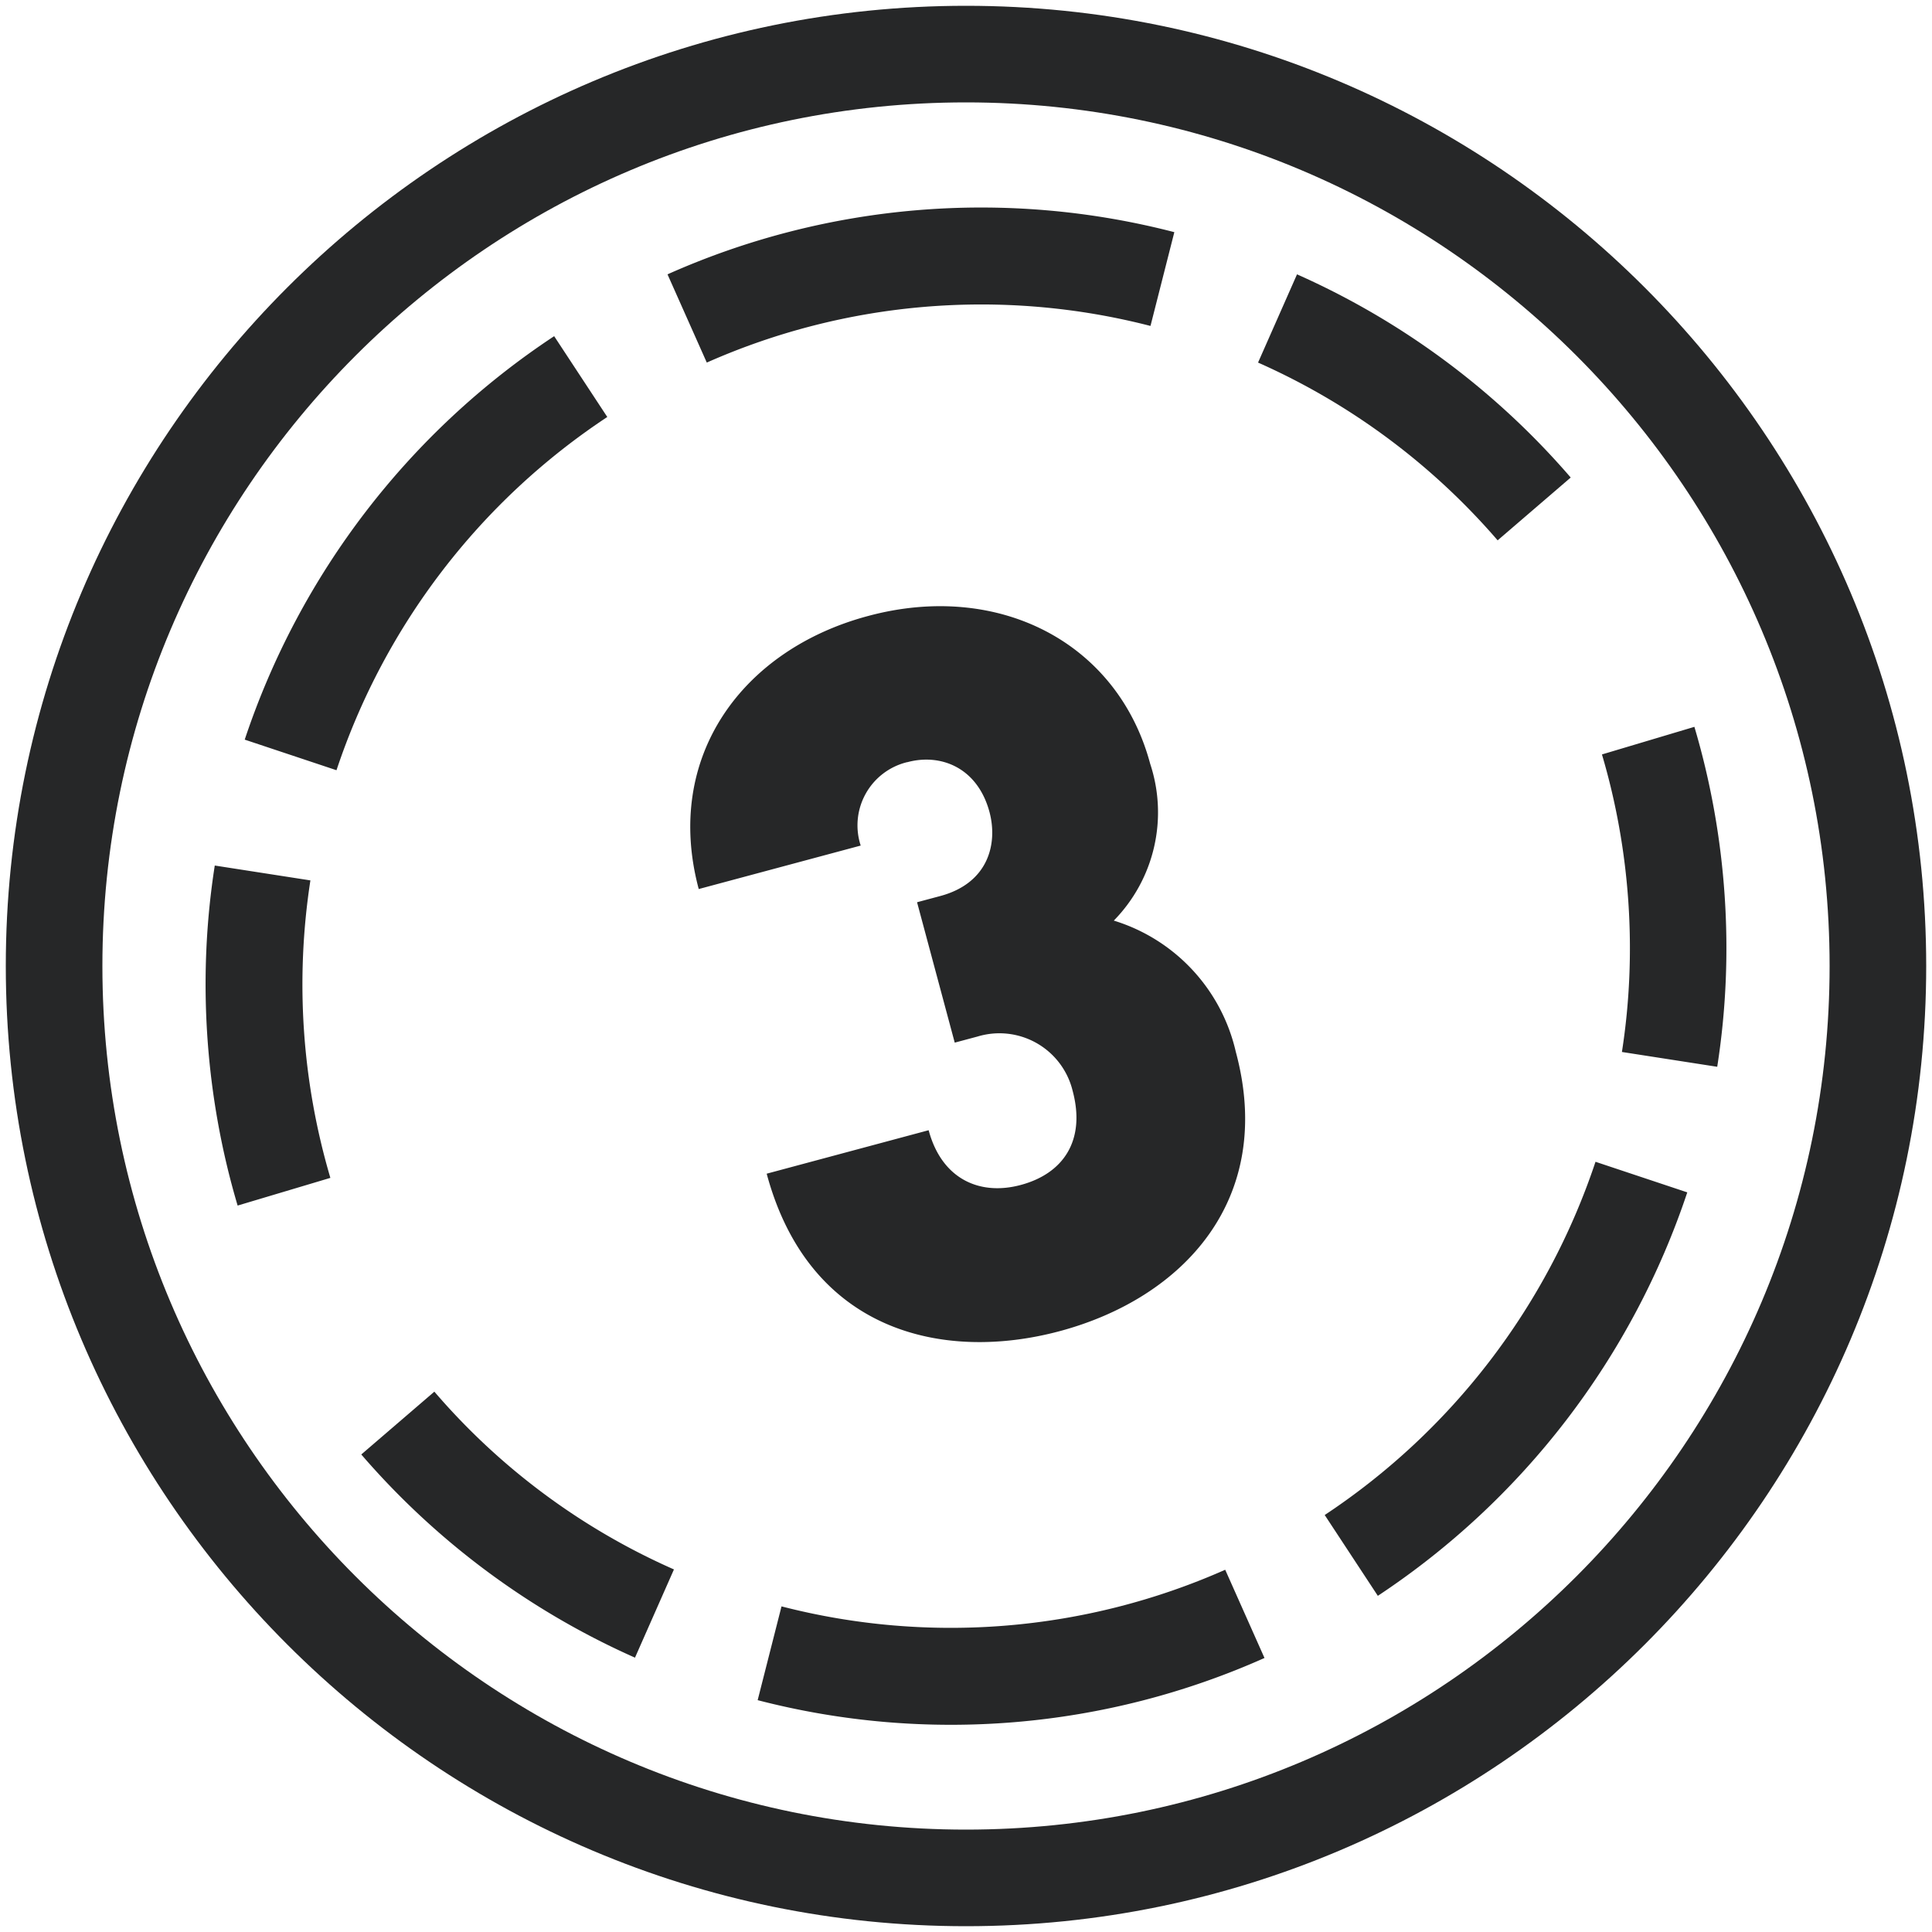
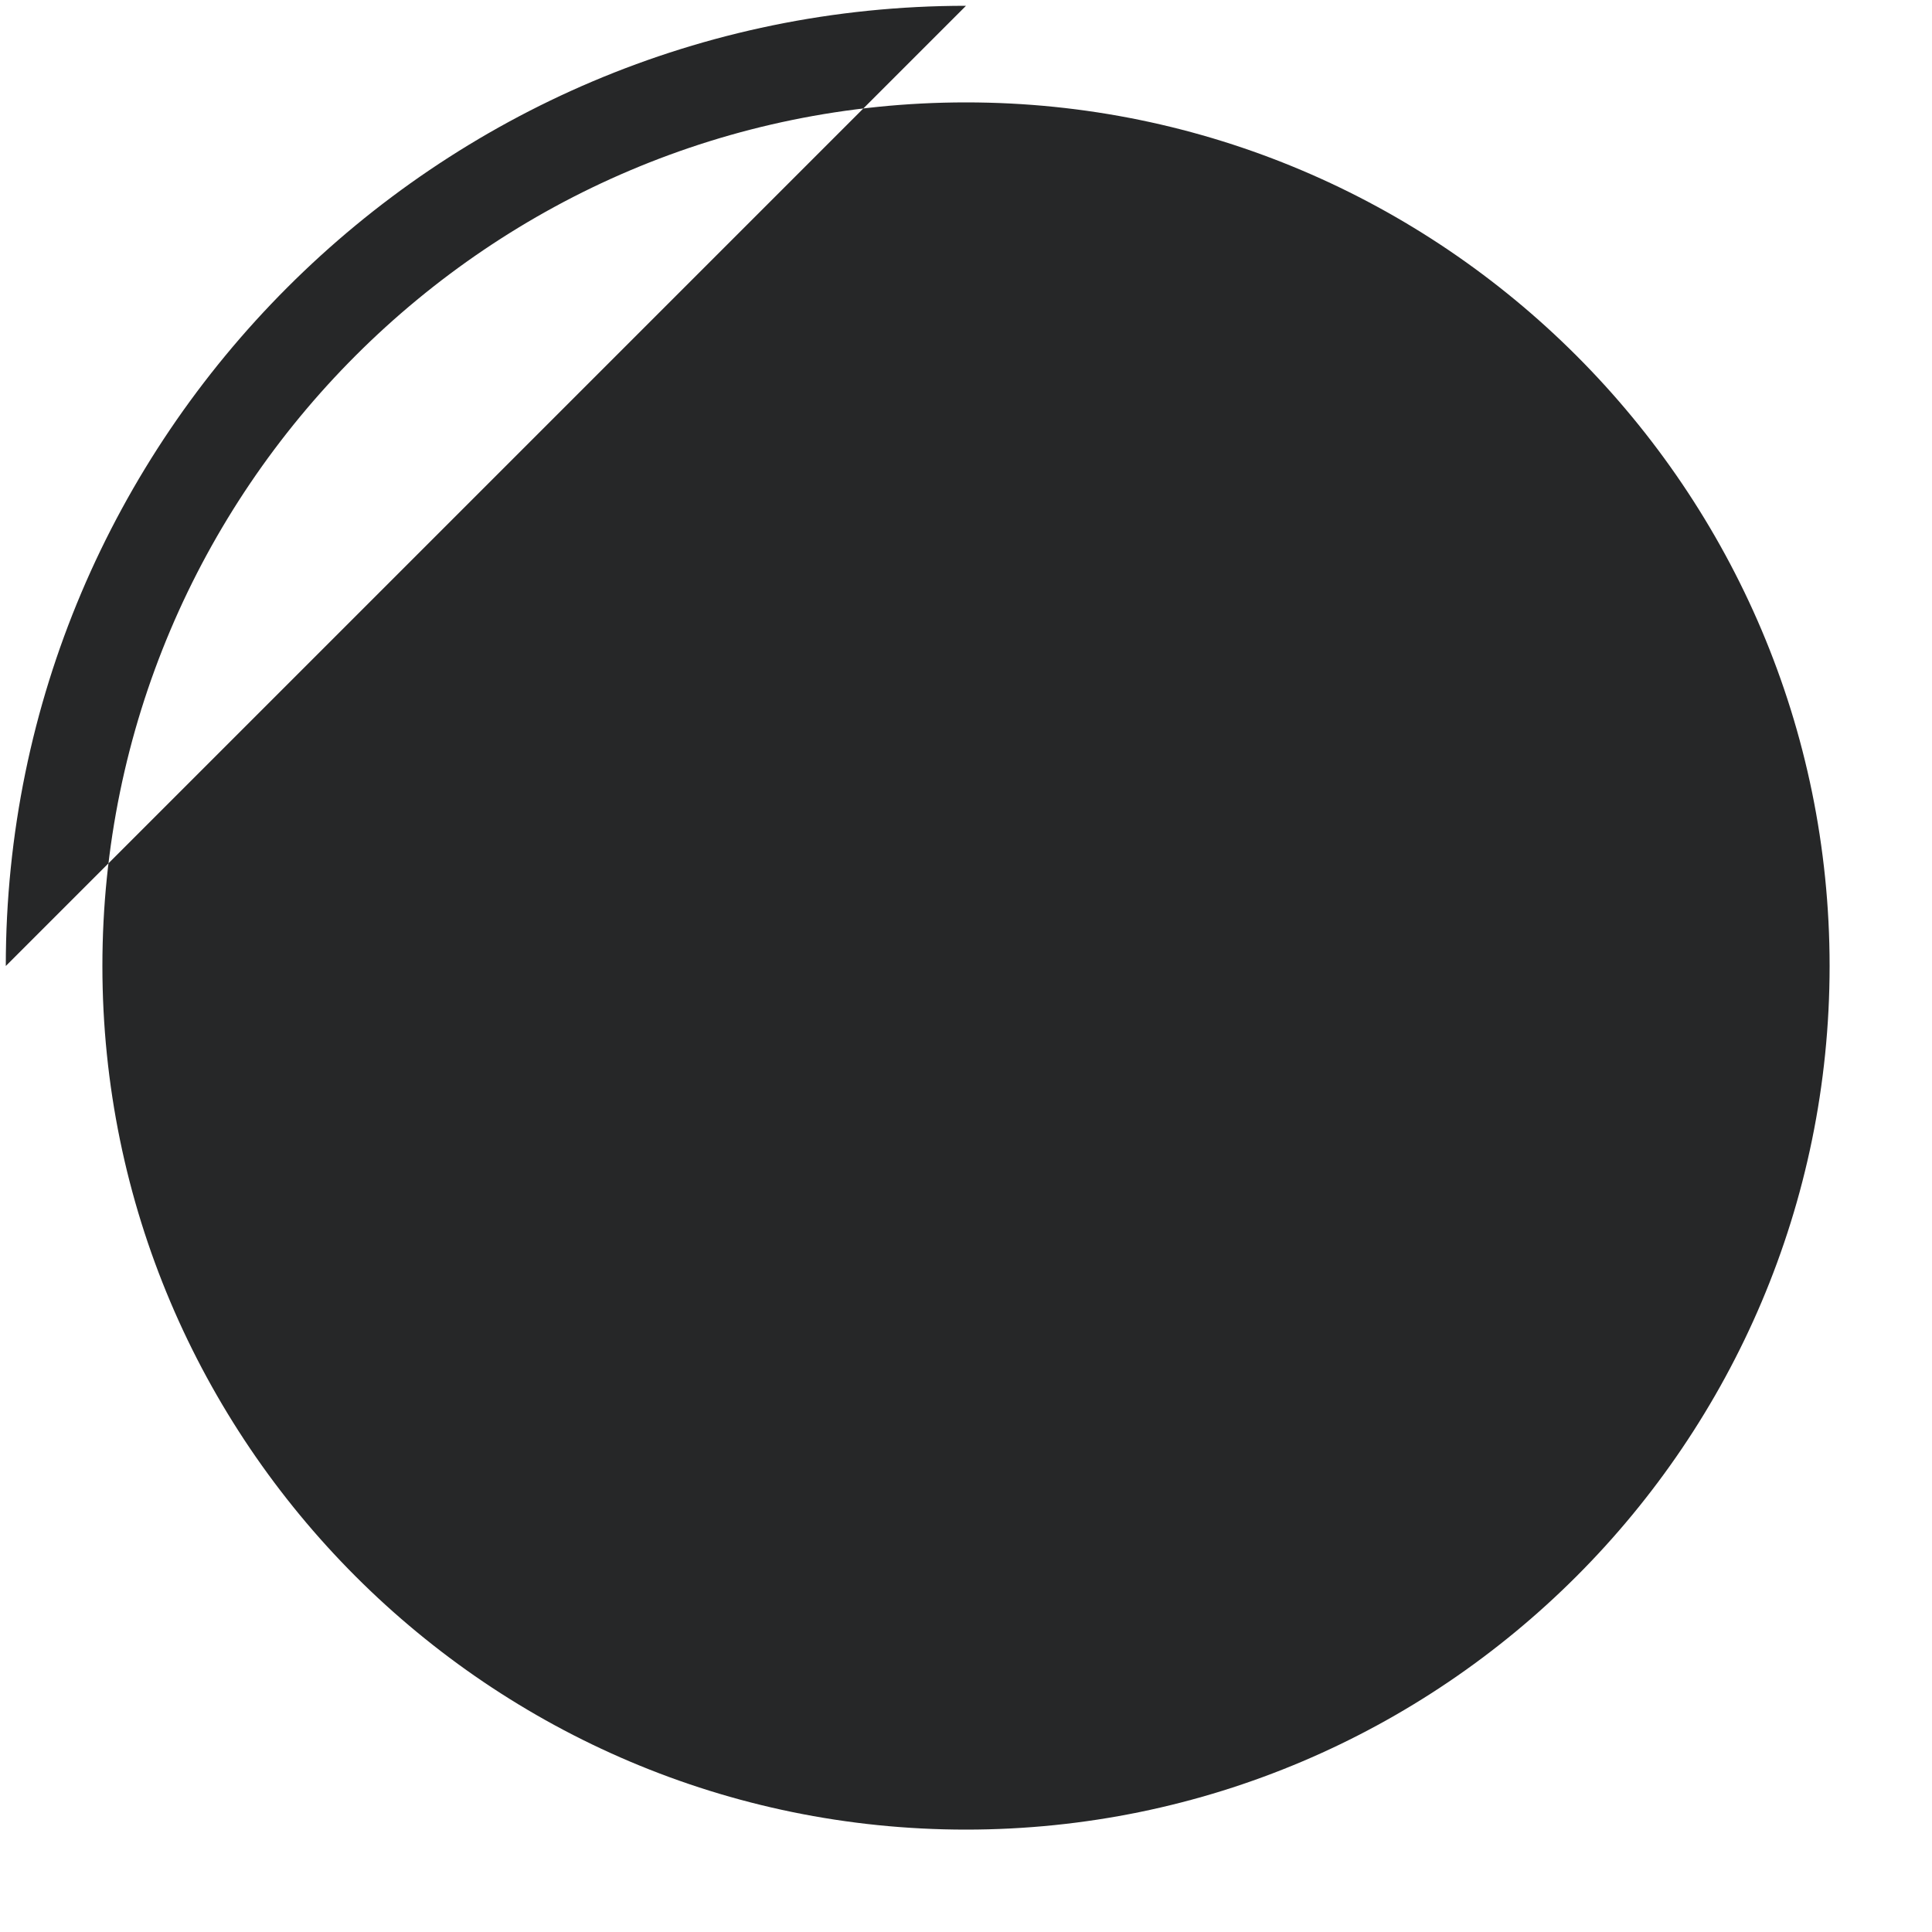
<svg xmlns="http://www.w3.org/2000/svg" id="Layer_1" data-name="Layer 1" viewBox="0 0 60 60">
  <defs>
    <style>.cls-1{fill:#262728;stroke-width:0}</style>
  </defs>
-   <path d="M28.18 23.67c1.04-.28 2.18.17 2.55 1.55.26.98-.03 2.21-1.54 2.61l-.71.19 1.17 4.36.71-.19a2.34 2.34 0 0 1 2.95 1.68c.42 1.56-.3 2.58-1.61 2.93-1.26.34-2.45-.17-2.86-1.7l-5.03 1.35c1.32 4.91 5.48 5.86 9.1 4.89 3.84-1.03 6.7-4.1 5.47-8.67a5.56 5.56 0 0 0-3.79-4.08 4.8 4.8 0 0 0 1.13-4.87c-1.01-3.77-4.71-5.68-8.76-4.59-3.9 1.04-6.36 4.37-5.26 8.48l5.03-1.35a2.02 2.02 0 0 1 1.44-2.59ZM9.63 27.34l-2.96-.46c-.55 3.51-.3 7.16.71 10.56l2.88-.86a21.22 21.22 0 0 1-.62-9.24ZM35.73 10.12l.74-2.91a23.9 23.9 0 0 0-15.74 1.31l1.22 2.74a21.04 21.04 0 0 1 13.77-1.14ZM18.86 12.95l-1.65-2.51A24.17 24.17 0 0 0 7.6 22.97l2.85.95a21.16 21.16 0 0 1 8.41-10.97ZM46.5 16.79l2.28-1.96a24.18 24.18 0 0 0-8.5-6.31l-1.21 2.74a21.14 21.14 0 0 1 7.44 5.52ZM52.63 22.57l-2.88.86c.88 2.97 1.1 6.17.62 9.24l2.96.46c.55-3.51.3-7.16-.71-10.56ZM41.14 47.05l1.65 2.51a24.22 24.22 0 0 0 9.61-12.53l-2.85-.95a21.21 21.21 0 0 1-8.41 10.97ZM24.27 49.89l-.74 2.91a23.9 23.9 0 0 0 15.74-1.31l-1.22-2.74a21.04 21.04 0 0 1-13.77 1.14ZM13.5 43.21l-2.28 1.96a24.18 24.18 0 0 0 8.5 6.31l1.21-2.74a20.93 20.93 0 0 1-7.44-5.52Z" class="cls-1" />
-   <path d="M30 .18C13.56.18.18 13.56.18 30S13.56 59.82 30 59.82 59.82 46.44 59.82 30 46.44.18 30 .18Zm0 56.64C15.21 56.82 3.18 44.79 3.18 30S15.21 3.18 30 3.18 56.82 15.21 56.82 30 44.79 56.82 30 56.82Z" class="cls-1" />
+   <path d="M30 .18C13.56.18.18 13.56.18 30Zm0 56.64C15.21 56.82 3.18 44.79 3.18 30S15.21 3.18 30 3.18 56.82 15.21 56.82 30 44.79 56.82 30 56.82Z" class="cls-1" />
</svg>